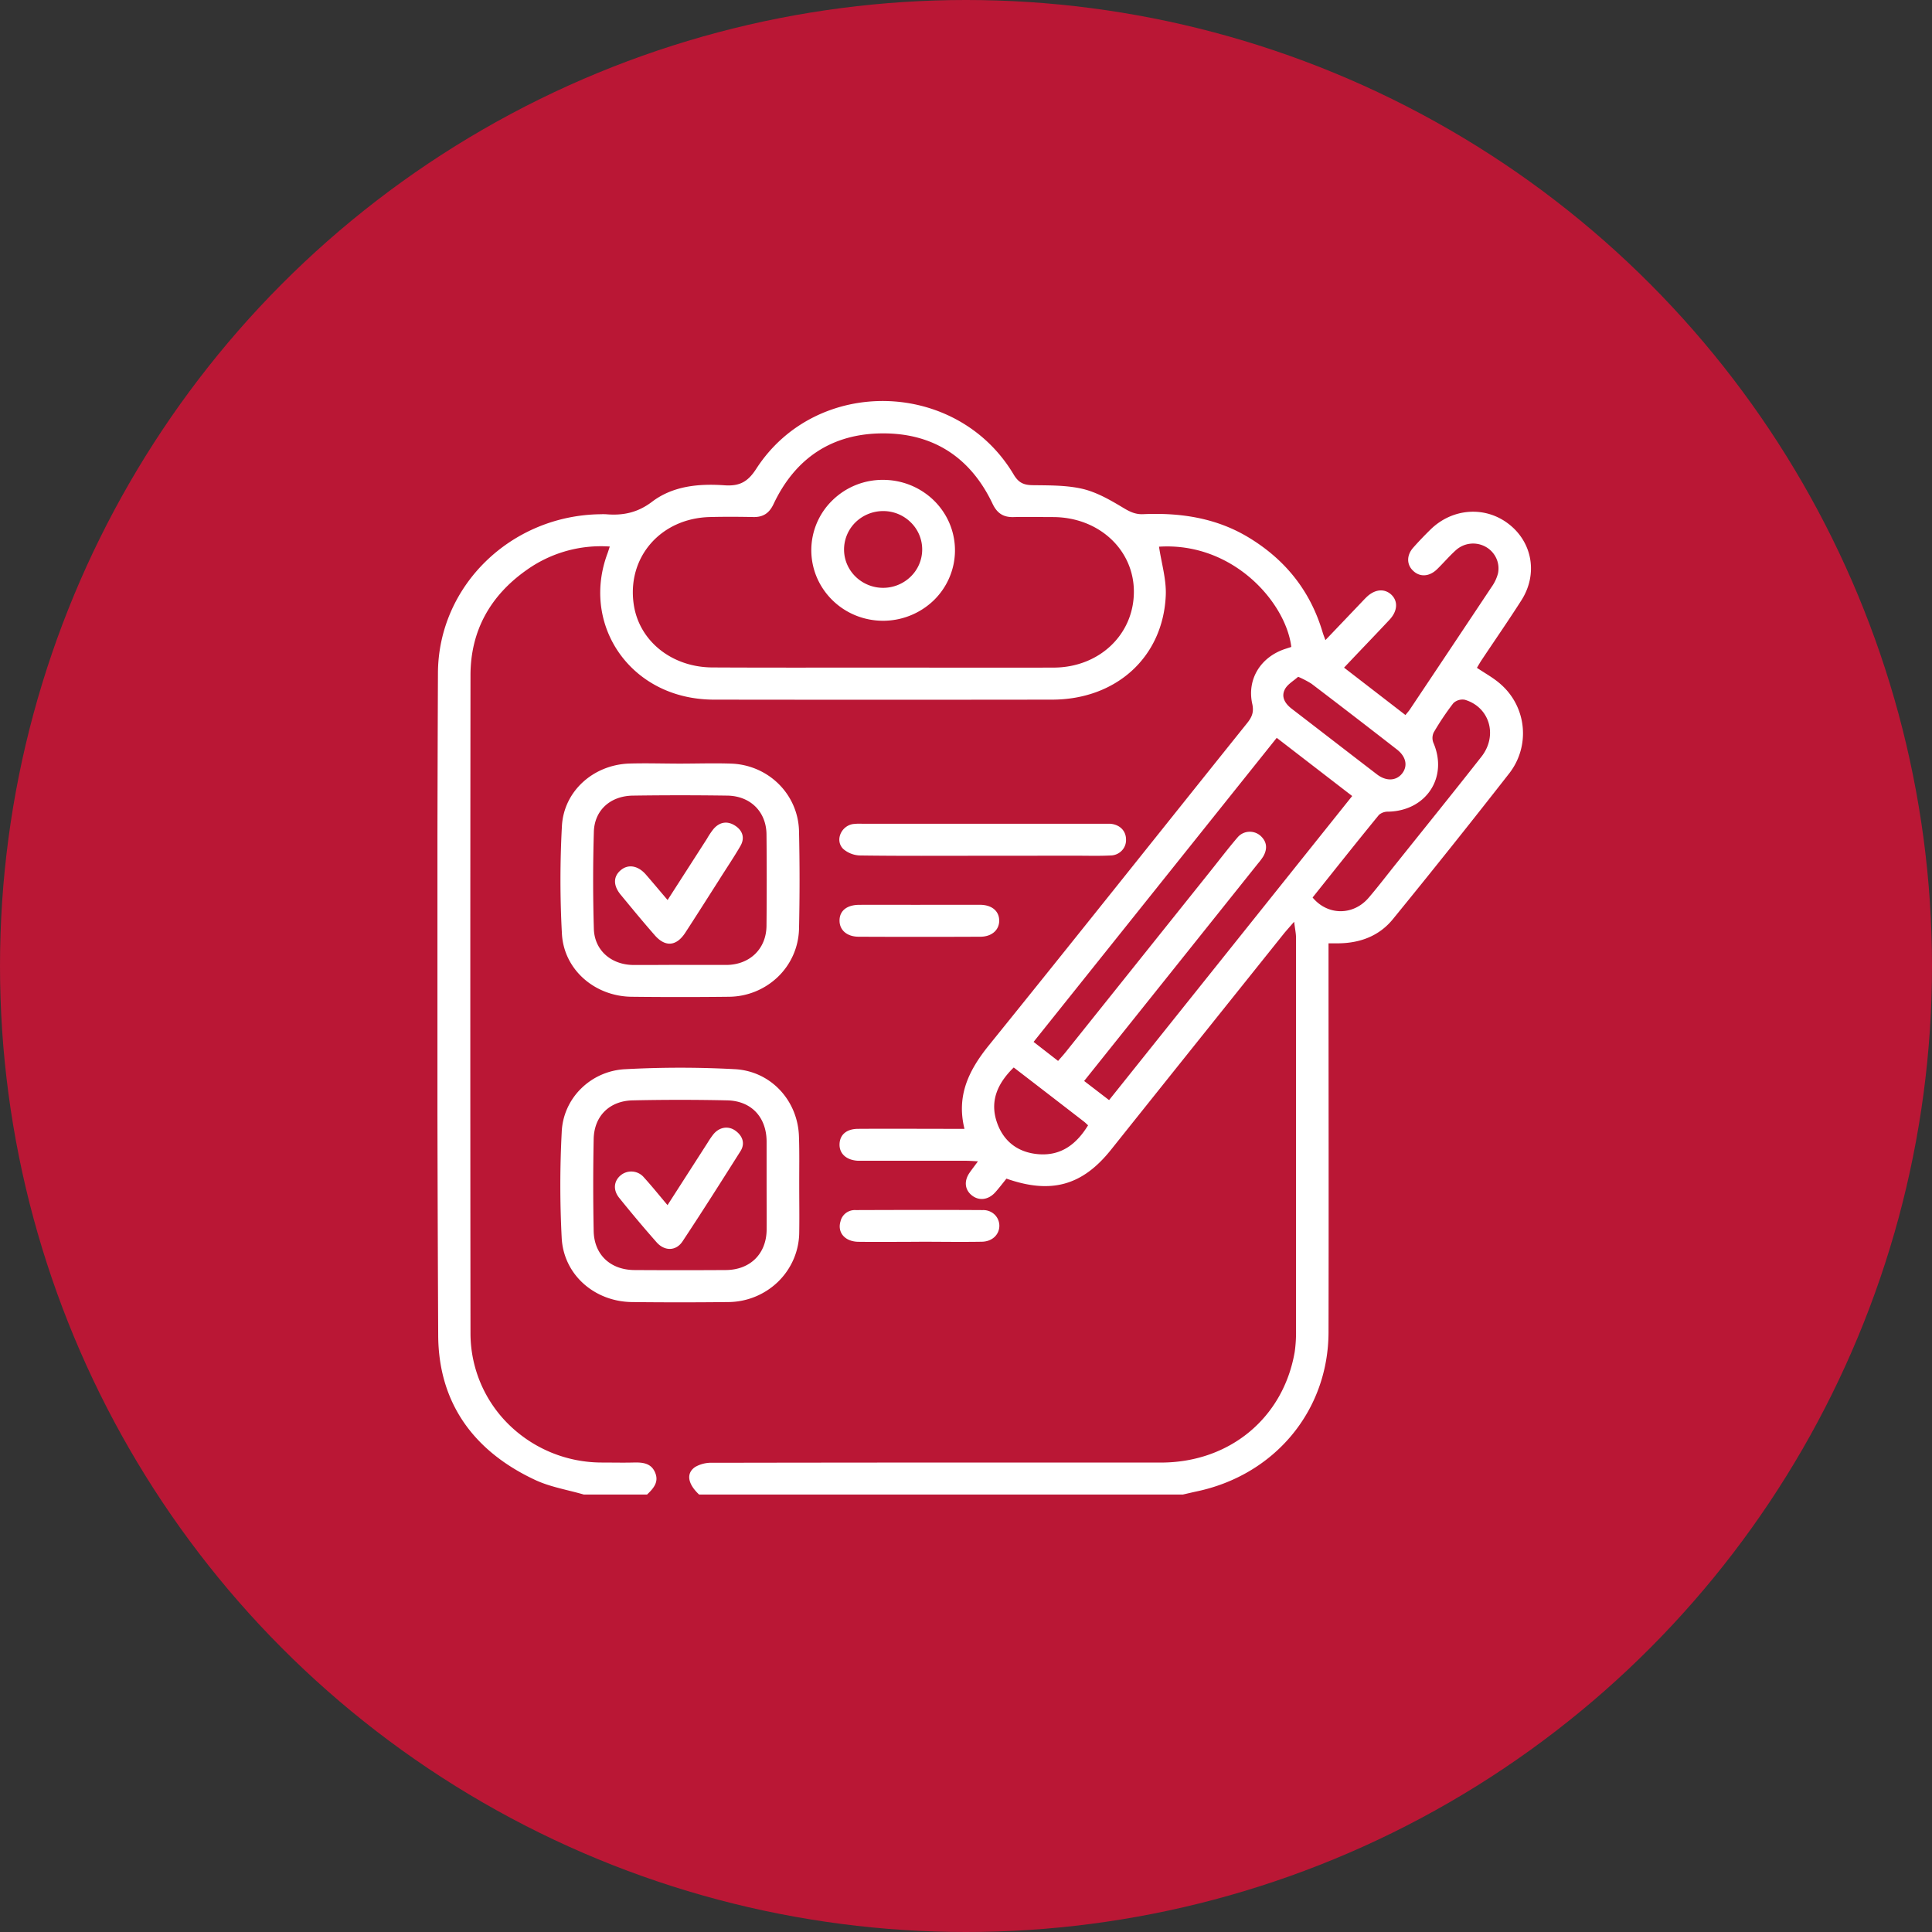
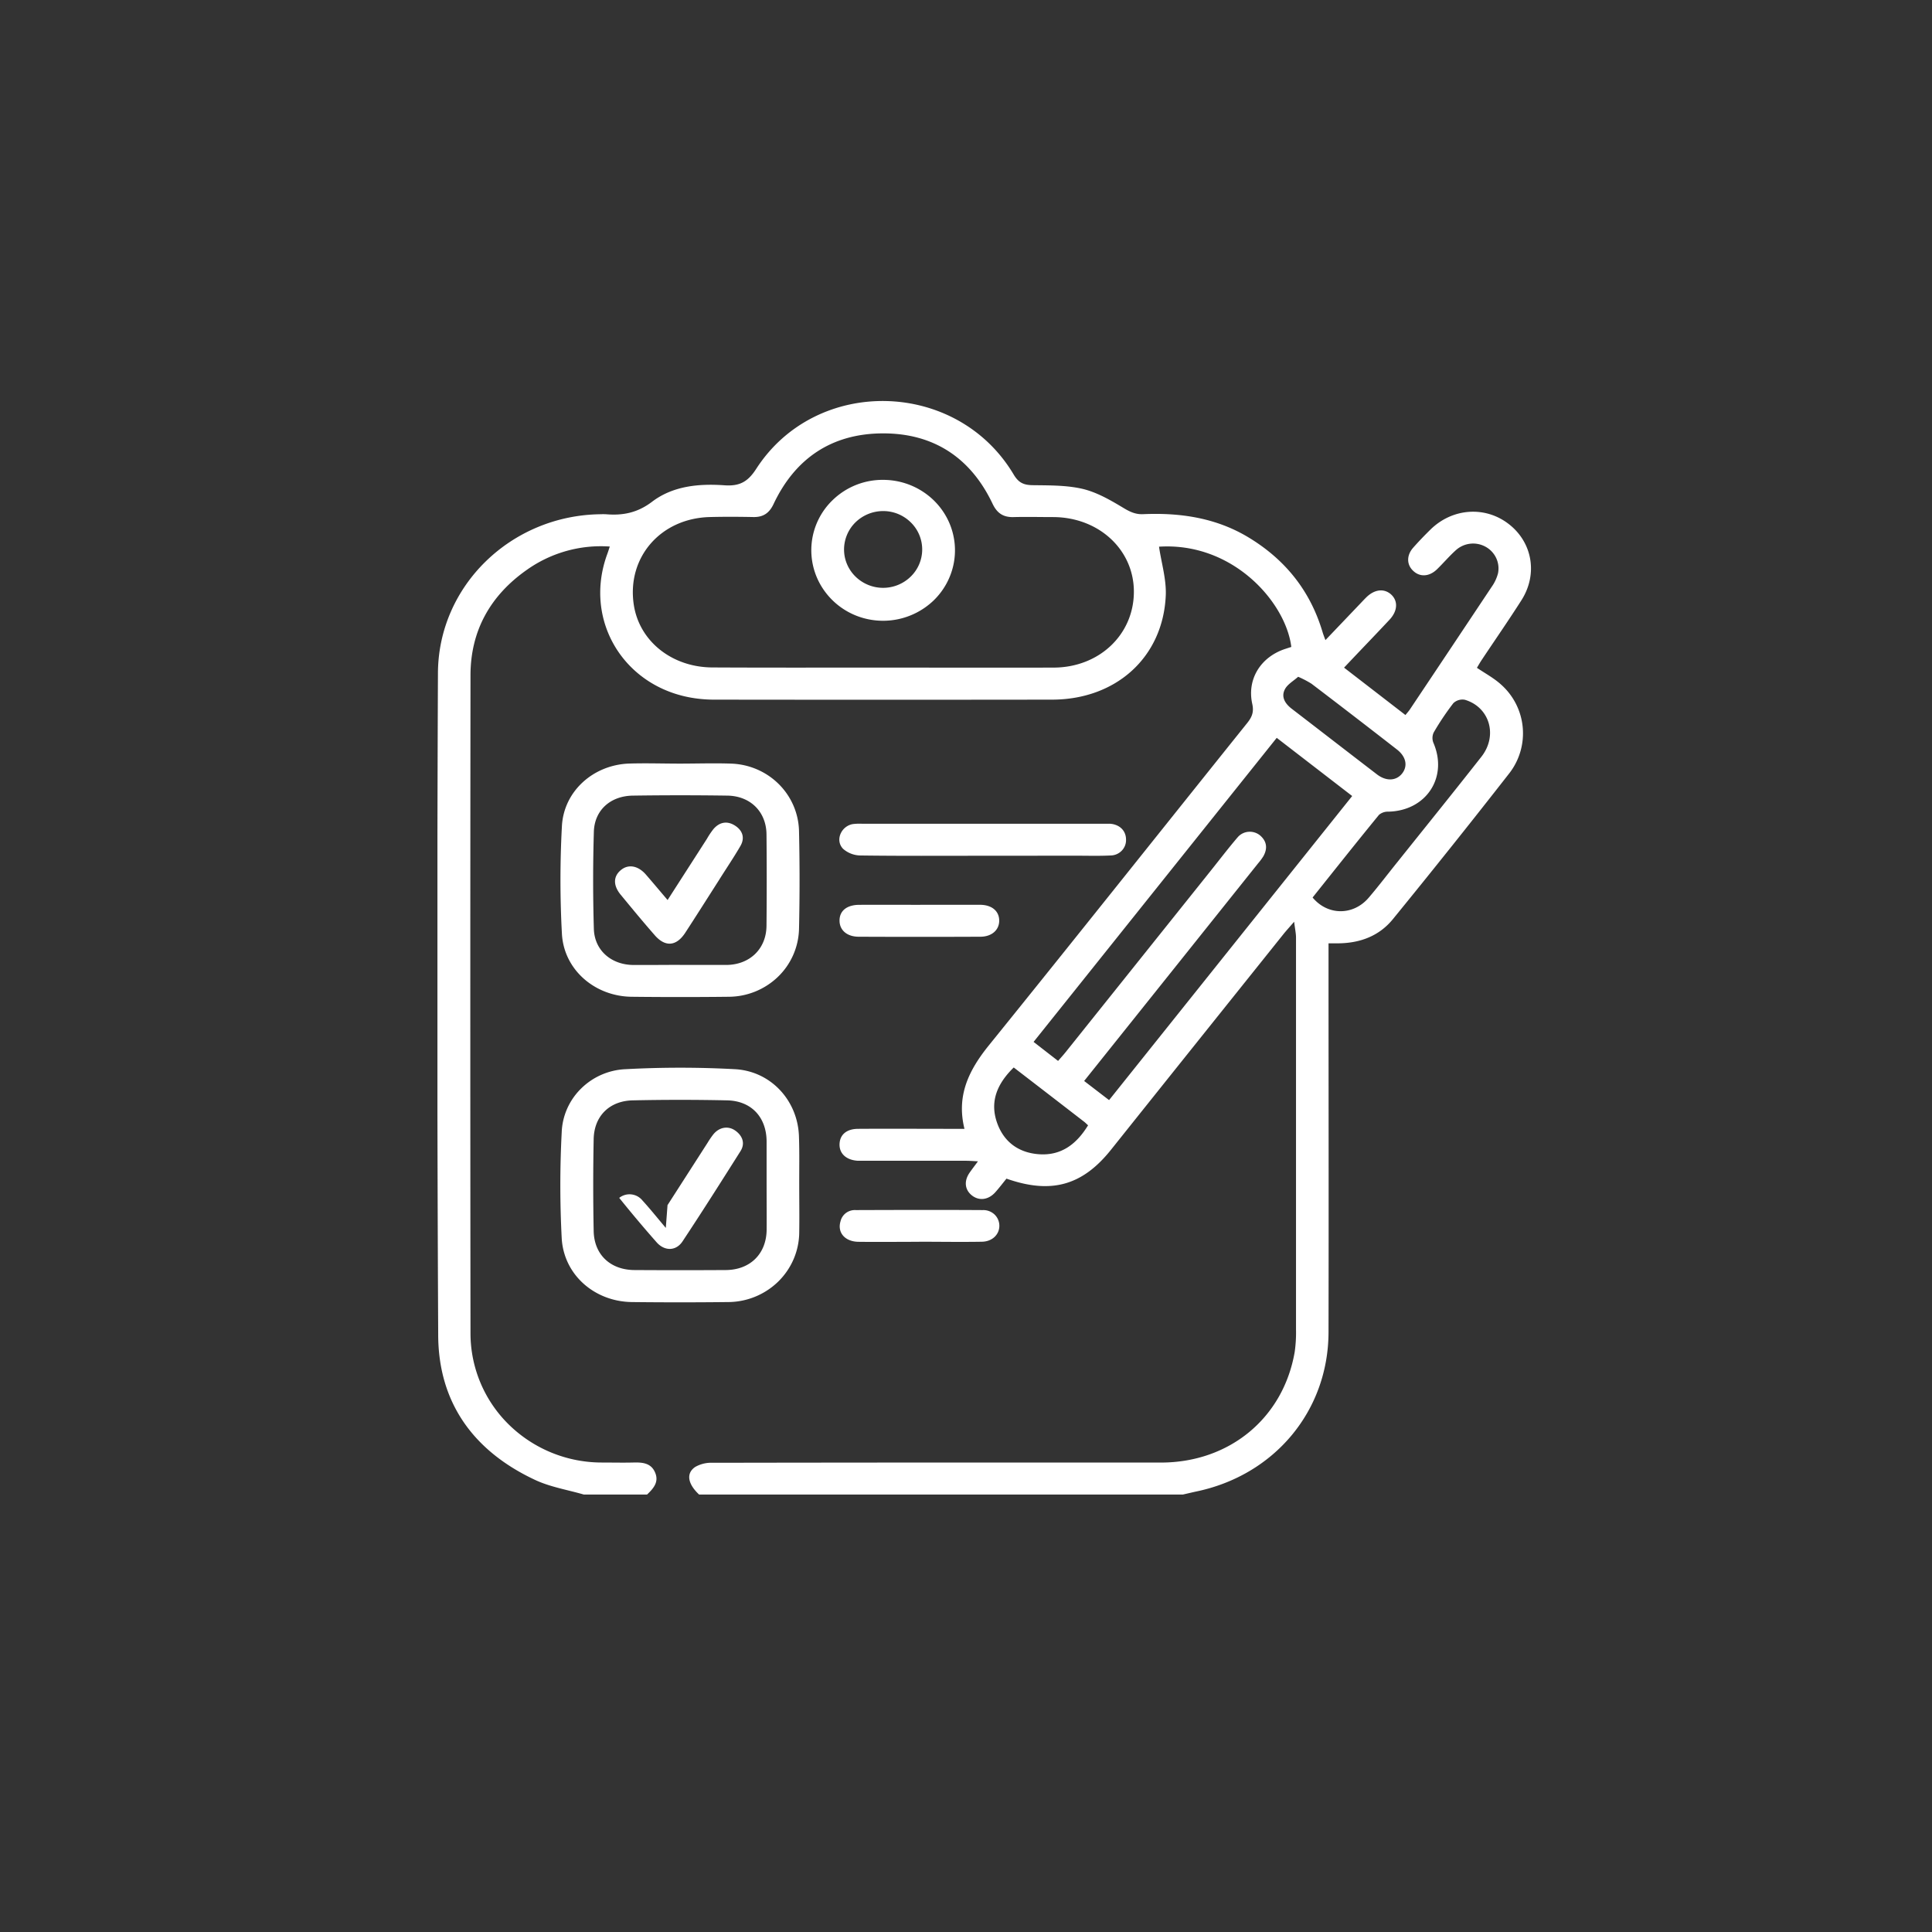
<svg xmlns="http://www.w3.org/2000/svg" width="53" height="53" fill="none">
  <rect width="100%" height="100%" fill="#333333" stroke="none" />
-   <circle cx="26.5" cy="26.5" r="26.5" fill="#BA1735" />
  <g fill="#fff" clip-path="url(#a)">
    <path d="M16.017 41c-.444-.13-.915-.205-1.33-.398-1.695-.79-2.657-2.118-2.666-3.968-.03-6.054-.033-12.108-.007-18.162.007-2.405 2.009-4.335 4.458-4.365.05-.002.1-.002.15 0 .464.04.867-.04 1.265-.342.573-.436 1.286-.502 1.99-.452.408.028.637-.092.868-.451 1.647-2.552 5.508-2.46 7.063.156.14.235.286.29.537.292.455.006.925 0 1.361.103.393.095.766.312 1.115.522.178.107.333.18.541.17 1.007-.044 1.973.098 2.849.614 1.034.613 1.73 1.478 2.07 2.619.018.062.042.123.079.222l.912-.956c.068-.07.135-.144.205-.213.226-.225.49-.257.684-.084.192.174.187.45-.045.696-.323.345-.651.686-.977 1.029l-.268.283 1.684 1.3c.048-.06.093-.108.128-.162a1810.9 1810.9 0 0 0 2.238-3.355c.08-.112.138-.236.173-.368a.671.671 0 0 0-.049-.42.687.687 0 0 0-.29-.31.706.706 0 0 0-.813.09c-.184.165-.343.354-.52.526-.215.209-.477.22-.661.037-.175-.168-.177-.422.008-.63.15-.17.307-.333.469-.492.598-.59 1.493-.658 2.141-.163.66.503.816 1.381.357 2.1-.348.546-.717 1.078-1.076 1.617-.054.079-.102.165-.144.235.232.156.47.284.663.46a1.788 1.788 0 0 1 .234 2.422 239.477 239.477 0 0 1-3.2 4.01c-.376.464-.9.66-1.498.666h-.27v.357c0 3.437.007 6.875 0 10.312-.006 2.162-1.485 3.925-3.634 4.37-.124.027-.248.057-.373.085H19.181c-.312-.29-.368-.582-.112-.758a.883.883 0 0 1 .478-.116c4.1-.007 8.2-.008 12.298-.006 1.885 0 3.362-1.223 3.673-3.04.028-.203.04-.407.035-.612V25.718c0-.115-.027-.229-.051-.432-.136.156-.207.235-.272.313-1.584 1.979-3.17 3.96-4.754 5.944-.783.98-1.641 1.221-2.866.79-.098.121-.198.253-.308.376-.188.208-.439.24-.637.087-.198-.154-.226-.395-.067-.625.065-.094.136-.184.23-.313-.136-.007-.231-.015-.326-.015h-2.961c-.318-.015-.517-.192-.51-.454.007-.263.194-.42.506-.422.855-.006 1.711 0 2.567 0h.354c-.227-.918.125-1.617.673-2.295 2.374-2.937 4.722-5.894 7.085-8.84.13-.163.186-.301.137-.522-.151-.678.232-1.29.908-1.51l.163-.053c-.15-1.223-1.6-2.879-3.629-2.75.065.446.205.898.185 1.342-.076 1.69-1.361 2.85-3.114 2.854-3.095.004-6.19.004-9.284 0a3.69 3.69 0 0 1-.446-.028c-1.99-.244-3.158-2.13-2.473-3.977.02-.054.037-.11.065-.195a3.511 3.511 0 0 0-2.276.64c-1 .702-1.544 1.67-1.545 2.89-.007 6.025-.007 12.05 0 18.076a3.507 3.507 0 0 0 1.059 2.488 3.643 3.643 0 0 0 2.538 1.034c.288 0 .577.007.866 0 .25-.007.49.01.601.274.113.263-.048.44-.223.607L16.017 41Zm8.184-22.686c1.572 0 3.143.005 4.714 0 1.236-.008 2.176-.896 2.19-2.055.016-1.159-.942-2.062-2.196-2.074-.368 0-.737-.009-1.104 0-.285.008-.454-.109-.576-.365-.593-1.25-1.602-1.934-3.007-1.931-1.405.002-2.411.687-3.002 1.94-.114.242-.278.36-.551.355-.399-.008-.797-.01-1.195 0-1.353.034-2.282 1.108-2.088 2.403.15 1 1.043 1.719 2.16 1.723 1.553.008 3.104.004 4.655.004Zm4.825 10.79c.08-.092.146-.164.206-.239l3.959-4.95c.251-.313.496-.636.758-.942a.435.435 0 0 1 .296-.154.445.445 0 0 1 .32.097c.192.164.212.365.089.579-.042.066-.09.13-.141.189a15127.506 15127.506 0 0 1-4.772 5.97l.684.525 6.669-8.342-2.07-1.596-6.67 8.341.672.522Zm6.982-4.483c.415.499 1.114.5 1.536.009.275-.321.53-.659.796-.988.767-.96 1.54-1.916 2.299-2.883.457-.582.225-1.363-.457-1.563a.364.364 0 0 0-.312.093 7.423 7.423 0 0 0-.54.805.357.357 0 0 0-.008.283c.408.944-.194 1.866-1.237 1.889a.374.374 0 0 0-.256.088c-.614.75-1.218 1.512-1.821 2.267Zm-8.2 4.664c-.447.438-.67.933-.448 1.537.19.517.595.803 1.145.842.62.043 1.035-.29 1.344-.794-.046-.04-.08-.078-.118-.105a873.3 873.3 0 0 0-1.92-1.48h-.003Zm7.802-10.718c-.127.114-.29.204-.361.34-.11.208 0 .39.181.532.783.601 1.563 1.206 2.346 1.806.253.193.526.178.687-.025.16-.203.115-.46-.142-.66a260.708 260.708 0 0 0-2.344-1.804 2.628 2.628 0 0 0-.365-.19h-.002Z" />
    <path d="M18.65 20.948c.468 0 .936-.016 1.403 0 .493.015.962.216 1.309.56.347.344.546.806.557 1.29.02.897.02 1.796 0 2.695a1.888 1.888 0 0 1-.583 1.309 1.96 1.96 0 0 1-1.347.542c-.886.01-1.771.01-2.657 0-1.01-.009-1.863-.738-1.917-1.727a27.334 27.334 0 0 1 0-2.956c.052-.957.858-1.673 1.831-1.714.468-.015.936.001 1.405.001Zm0 5.523h1.282c.637-.007 1.088-.441 1.095-1.07.008-.838.008-1.677 0-2.515-.007-.617-.441-1.05-1.072-1.06a89.695 89.695 0 0 0-2.593 0c-.615.008-1.054.398-1.071.994a45.428 45.428 0 0 0 0 2.662c.018.591.478.982 1.076.99.43.002.857-.003 1.284-.003v.002ZM21.925 32.512c0 .43.007.86 0 1.289-.002.51-.21.998-.578 1.358a1.98 1.98 0 0 1-1.386.56c-.876.01-1.752.01-2.627 0-1.026-.013-1.871-.75-1.925-1.756-.05-.965-.05-1.933 0-2.898.016-.451.205-.88.529-1.2a1.85 1.85 0 0 1 1.217-.534 27.857 27.857 0 0 1 3.012 0c.997.058 1.728.879 1.751 1.86.015.442.006.882.007 1.321Zm-.895-.009v-1.199c-.007-.658-.418-1.103-1.08-1.118a59.641 59.641 0 0 0-2.593 0c-.641.014-1.059.434-1.071 1.063a64.358 64.358 0 0 0 0 2.516c.011.654.458 1.072 1.12 1.076.836.005 1.67.005 2.505 0 .67-.005 1.115-.446 1.12-1.11.003-.408-.001-.818-.001-1.228ZM26.943 23.476c-1.114 0-2.229.007-3.343-.008a.735.735 0 0 1-.47-.181c-.225-.227-.064-.616.257-.679a1.45 1.45 0 0 1 .268-.01H30.459c.26.022.43.193.431.432a.415.415 0 0 1-.119.308.432.432 0 0 1-.308.13c-.318.016-.637.006-.955.006l-2.565.002ZM25.244 24.821h1.637c.326 0 .526.17.53.428.004.26-.201.447-.517.448-1.115.005-2.227.005-3.336 0-.318 0-.524-.176-.527-.435-.005-.273.197-.44.545-.44.555-.003 1.111 0 1.668 0ZM25.215 34.066c-.558 0-1.115.007-1.667 0-.373-.006-.583-.257-.49-.563a.397.397 0 0 1 .151-.229.411.411 0 0 1 .267-.078c1.16-.004 2.322-.007 3.483 0a.448.448 0 0 1 .325.122.43.43 0 0 1 .131.317c-.005.234-.194.423-.477.429-.576.01-1.152 0-1.727 0l.004.002ZM24.242 13.164c.39.003.77.12 1.091.334.323.214.573.518.72.872a1.9 1.9 0 0 1 .104 1.117 1.923 1.923 0 0 1-.546.986 2.005 2.005 0 0 1-2.148.406 1.962 1.962 0 0 1-.88-.718 1.907 1.907 0 0 1 .259-2.442 1.966 1.966 0 0 1 1.4-.555Zm1.056 1.932a1.036 1.036 0 0 0-.307-.76 1.074 1.074 0 0 0-.77-.316 1.088 1.088 0 0 0-.766.322 1.048 1.048 0 0 0-.3.764c.008.274.126.534.327.724a1.084 1.084 0 0 0 1.496-.007c.2-.192.314-.453.32-.727Z" />
-     <path d="m18.314 24.69 1.08-1.681c.053-.094.113-.183.18-.268.165-.19.373-.229.585-.095.212.133.281.338.154.559-.186.322-.398.632-.594.946-.306.479-.61.96-.92 1.436-.245.376-.551.4-.841.065-.319-.364-.624-.735-.93-1.106-.21-.254-.207-.5 0-.674.205-.174.477-.13.696.126.192.221.38.446.59.693ZM18.312 33.06l1.101-1.714c.046-.076.096-.15.15-.22.159-.203.407-.252.606-.112.198.139.28.349.146.563-.524.83-1.05 1.66-1.591 2.477-.178.269-.491.274-.711.026a34.954 34.954 0 0 1-1.026-1.219c-.178-.22-.148-.468.047-.625a.456.456 0 0 1 .637.071c.212.232.408.478.641.753Z" />
+     <path d="m18.314 24.69 1.08-1.681c.053-.094.113-.183.18-.268.165-.19.373-.229.585-.095.212.133.281.338.154.559-.186.322-.398.632-.594.946-.306.479-.61.96-.92 1.436-.245.376-.551.4-.841.065-.319-.364-.624-.735-.93-1.106-.21-.254-.207-.5 0-.674.205-.174.477-.13.696.126.192.221.38.446.59.693ZM18.312 33.06l1.101-1.714c.046-.076.096-.15.15-.22.159-.203.407-.252.606-.112.198.139.28.349.146.563-.524.83-1.05 1.66-1.591 2.477-.178.269-.491.274-.711.026a34.954 34.954 0 0 1-1.026-1.219a.456.456 0 0 1 .637.071c.212.232.408.478.641.753Z" />
  </g>
  <defs>
    <clipPath id="a">
      <path fill="#fff" d="M12 11h30v30H12z" />
    </clipPath>
  </defs>
</svg>